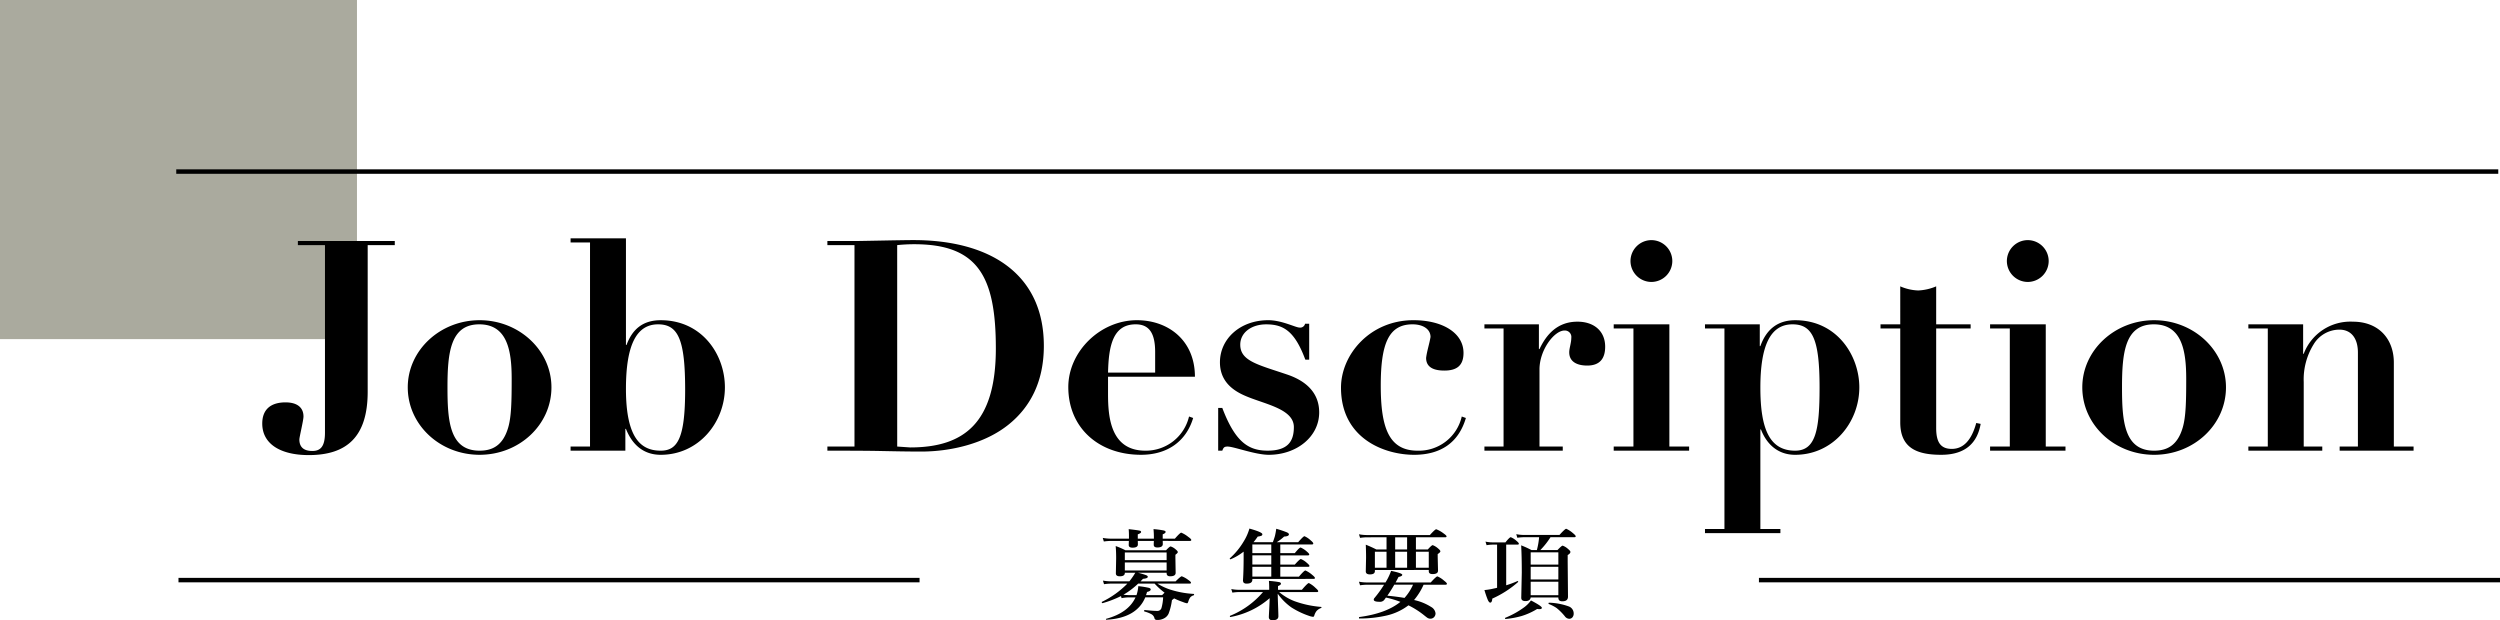
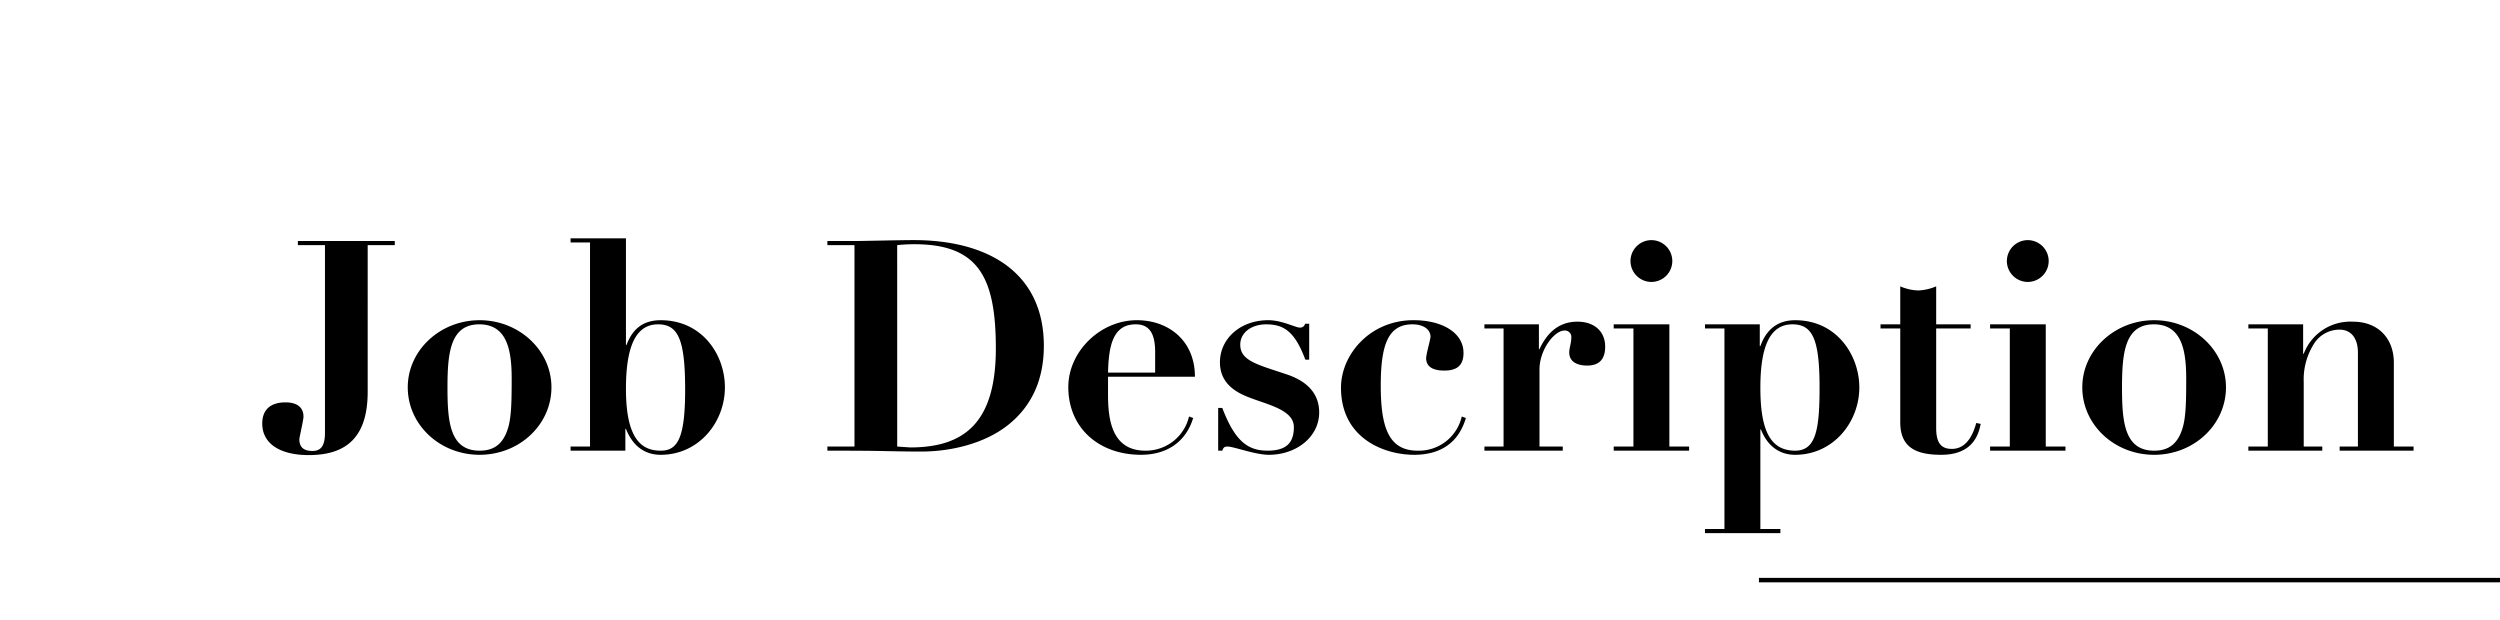
<svg xmlns="http://www.w3.org/2000/svg" width="560.269" height="139.009" viewBox="0 0 560.269 139.009">
  <g id="グループ_62991" data-name="グループ 62991" transform="translate(-660 -3155)">
-     <rect id="長方形_19123" data-name="長方形 19123" width="80" height="76" transform="translate(660 3155)" fill="#aaaa9e" />
    <path id="パス_139667" data-name="パス 139667" d="M-233.244-46.992v.924h6.072V-4.026c0,3.168-1.056,4.092-2.838,4.092-2.112,0-2.9-1.056-2.9-2.574,0-.528.924-4.29.924-5.148,0-2.046-1.452-3.168-4.026-3.168-3.234,0-5.214,1.518-5.214,4.752,0,4.488,3.96,7.062,10.428,7.062,8.514,0,13.2-4.092,13.2-14.19V-46.068h6.072v-.924Zm56.826,32.8c0-8.316-7.26-15.048-16.1-15.048s-16.1,6.732-16.1,15.048c0,8.382,7.194,15.114,16.1,15.114S-176.418-5.808-176.418-14.19ZM-192.522,0c-6.732,0-7.194-6.666-7.194-14.19,0-7.788.66-14.124,7.128-14.124,6.336,0,7.26,6.006,7.26,12.21,0,4.95-.066,8.514-.792,10.956C-187.308-1.122-189.684,0-192.522,0Zm20.394-47.586v.924h4.356V-.924h-4.356V0h12.276V-4.884h.132c1.386,3.5,3.894,5.808,7.788,5.808,8.514,0,14.388-7.26,14.388-15.114,0-7.392-5.148-15.048-14.388-15.048-3.96,0-6.336,1.98-7.656,5.544h-.132V-47.586ZM-151.932,0c-4.356,0-7.788-2.706-7.788-13.86,0-9.834,2.376-14.454,7.194-14.454,4.554,0,6.072,3.5,6.072,14.652C-146.454-2.9-148.1,0-151.932,0Zm85.866-23.5c0-15.972-11.88-23.694-29.238-23.694-2.508,0-11.55.2-12.342.2h-6.93v.924h6.072V-.924h-6.072V0c3.828,0,7.722,0,11.55.066,3.168.066,6.336.132,9.5.132,6.468,0,14.256-1.716,19.668-6.138C-69.234-9.7-66.066-15.312-66.066-23.5ZM-98.934-46.068a37.176,37.176,0,0,1,3.828-.2c14.256,0,18.282,7.194,18.282,23.364C-76.824-6.27-83.886-.726-96.03-.726l-2.9-.2Zm66.726,29.5c0-8.184-6.006-12.672-13-12.672-8.25,0-15.378,7.062-15.378,14.982,0,9.174,6.864,15.18,16.3,15.18,5.874,0,10.1-2.97,11.682-8.25l-.924-.33A9.939,9.939,0,0,1-43.3,0c-7.854,0-8.382-7.59-8.382-12.738v-3.828Zm-19.47-.924c.132-6.072,1.122-10.824,6.2-10.824,2.97,0,4.356,1.914,4.356,6.2v4.62Zm42.9-10.1c-.858,0-3.96-1.65-7-1.65-6.27,0-10.824,4.158-10.824,9.438,0,3.96,2.508,6.138,5.544,7.458,4.29,1.914,11.022,2.9,11.022,7.062,0,3.234-1.386,5.28-5.874,5.28-4.29,0-7.26-1.914-10.164-9.57h-.924V0h.924c.264-.726.462-.924,1.188-.924,1.386,0,6.2,1.848,9.24,1.848,6.2,0,11.286-4.026,11.286-9.5,0-4.62-3.234-7.128-7.062-8.448-6.6-2.244-10.626-3.036-10.626-6.732,0-2.706,2.508-4.554,5.808-4.554,3.894,0,6.4,1.518,8.778,7.92H-6.6v-8.052h-.924A1.122,1.122,0,0,1-8.778-27.588Zm36.762,5.676c0-4.422-4.62-7.326-11.22-7.326C7-29.238.528-21.516.528-14.124.528-2.64,10.362.924,16.9.924c5.874,0,9.966-2.64,11.616-8.25l-.924-.33A9.857,9.857,0,0,1,17.688,0c-6.468,0-8.25-5.214-8.25-14.586,0-9.306,1.716-13.728,7.128-13.728,2.31,0,4.026,1.056,4.026,2.838-.264,1.584-.792,3.1-.99,4.686,0,2.31,2.046,2.838,4.092,2.838C26.4-17.952,27.984-19.008,27.984-21.912ZM59.73-23.3c0-3.5-2.508-5.61-6.2-5.61-4.422,0-6.93,2.772-8.514,6.138H44.88v-5.544H32.67v.924h4.29V-.924H32.67V0H50.226V-.924H45.012V-18.216c0-4.356,3.3-8.712,5.61-8.712a1.448,1.448,0,0,1,1.518,1.65c0,1.122-.462,2.31-.462,3.234,0,2.178,1.848,2.97,4.026,2.97C58.542-19.074,59.73-20.658,59.73-23.3ZM74.778-42.5a4.7,4.7,0,0,0-4.686-4.686A4.7,4.7,0,0,0,65.406-42.5a4.7,4.7,0,0,0,4.686,4.686A4.7,4.7,0,0,0,74.778-42.5ZM61.644-28.314v.924h4.422V-.924H61.644V0h16.9V-.924H74.118v-27.39ZM116.688-14.19c0-7.062-4.95-15.048-14.388-15.048-3.762,0-6.4,1.914-7.788,5.808H94.38v-4.884H82.1v.924H86.46V17.556H82.1v.924H99v-.924H94.512V-4.752h.132C95.832-1.65,98.274.924,102.3.924,110.814.924,116.688-6.336,116.688-14.19ZM102.3,0c-5.742,0-7.788-4.884-7.788-14.124,0-9.306,2.178-14.19,7.194-14.19,4.554,0,6.072,3.432,6.072,14.19C107.778-4.62,106.92,0,102.3,0Zm23.562-28.314H121.44v.924h4.422V-6.336c0,5.808,3.828,7.26,9.174,7.26,5.544,0,8.118-2.772,8.844-6.93l-.99-.2C141.834-2.31,139.986-.4,137.412-.4s-3.5-1.584-3.5-4.686V-27.39h7.722v-.924h-7.722v-8.514a11.46,11.46,0,0,1-4.026.924,10.983,10.983,0,0,1-4.026-.924ZM159.126-42.5a4.7,4.7,0,0,0-4.686-4.686,4.7,4.7,0,0,0-4.686,4.686,4.7,4.7,0,0,0,4.686,4.686A4.7,4.7,0,0,0,159.126-42.5Zm-13.134,14.19v.924h4.422V-.924h-4.422V0h16.9V-.924h-4.422v-27.39ZM198.858-14.19c0-8.316-7.26-15.048-16.1-15.048s-16.1,6.732-16.1,15.048c0,8.382,7.194,15.114,16.1,15.114S198.858-5.808,198.858-14.19ZM182.754,0c-6.732,0-7.194-6.666-7.194-14.19,0-7.788.66-14.124,7.128-14.124,6.336,0,7.26,6.006,7.26,12.21,0,4.95-.066,8.514-.792,10.956C187.968-1.122,185.592,0,182.754,0Zm53.724-19.734c0-5.28-3.366-9.174-9.174-9.174a11.178,11.178,0,0,0-11.022,7.194h-.132v-6.6H203.874v.924h4.356V-.924h-4.356V0H220.44V-.924h-4.158V-15.378a14.925,14.925,0,0,1,2.178-8.382,6.768,6.768,0,0,1,5.808-3.366c2.64,0,4.158,1.914,4.158,5.148V-.924h-4.092V0H240.9V-.924h-4.422Z" transform="translate(960 3256)" />
-     <path id="パス_139668" data-name="パス 139668" d="M-48.776-3.416a23.831,23.831,0,0,1-4.136,1.59q-.064.011-.129-.086a.245.245,0,0,1-.054-.14.072.072,0,0,1,.032-.064,20.251,20.251,0,0,0,5.715-4.093H-51a12.248,12.248,0,0,0-1.579.129l-.247-.806A10.581,10.581,0,0,0-51-6.714h4.093a15.734,15.734,0,0,0,1.343-1.934h-2.353V-8.6q0,.752-1.128.752-.881,0-.881-.655l.064-3.395q0-1.568-.107-2.729a17.108,17.108,0,0,1,2.181.945h9.109q.806-.859,1.031-.859a3.114,3.114,0,0,1,1.139.677q.462.376.462.6,0,.193-.537.591v.688l.054,3.362q0,.773-1.225.773-.795,0-.795-.666v-.129h-6.424a16.444,16.444,0,0,1,1.837.548q.365.161.365.354,0,.376-1.074.462-.1.1-.3.312-.161.172-.247.258h7.853q1.139-1.139,1.386-1.139a5.619,5.619,0,0,1,1.45.816q.612.419.612.612,0,.215-.279.215h-7.24a13.054,13.054,0,0,0,2.879,1.343A21.223,21.223,0,0,0-32.48-3.9q.086,0,.086.14t-.086.172a1.573,1.573,0,0,0-.763.451,2.964,2.964,0,0,0-.419.87,1.789,1.789,0,0,1-.172.4.226.226,0,0,1-.183.064,4.276,4.276,0,0,1-.859-.269,17.078,17.078,0,0,1-2-.827,3.332,3.332,0,0,1-.483.387,12.942,12.942,0,0,1-.752,3.04,2.234,2.234,0,0,1-.945,1.01,3.077,3.077,0,0,1-1.622.4q-.516,0-.6-.4a1.386,1.386,0,0,0-.645-.87,6.688,6.688,0,0,0-1.59-.623q-.075-.021-.075-.15,0-.183.1-.183,2.03.2,2.793.2A.949.949,0,0,0-39.71-.72a10.4,10.4,0,0,0,.376-2.406H-43.34q-1.923,4.63-8.7,5.017-.107,0-.107-.129a.075.075,0,0,1,.064-.086q4.974-1.354,6.563-4.8h-1.343a9.989,9.989,0,0,0-1.783.172Zm.548-.3a9.989,9.989,0,0,0,1.321.086H-45.3a8.06,8.06,0,0,0,.4-2.009,19.6,19.6,0,0,1,2.363.376q.419.129.419.354,0,.387-.827.569a5.666,5.666,0,0,1-.226.709h3.609l.548-.548a16.108,16.108,0,0,1-2.234-2.03H-44.93A17.585,17.585,0,0,1-48.228-3.717Zm9.679-5.436v-1.8h-9.367v1.8Zm0-2.31v-1.719h-9.367v1.719Zm-.881-4.318q.021.354.021.7,0,.773-1.214.773-.816,0-.816-.612,0-.376.032-.859h-3.609q.021.4.021.795,0,.72-1.192.72-.859,0-.859-.612l.032-.9h-4.028a12.248,12.248,0,0,0-1.579.129l-.247-.806a10.453,10.453,0,0,0,1.826.172h4.05v-.548q0-.945-.064-1.59,2.105.247,2.471.344.312.075.312.3,0,.258-.741.526v.967h3.609v-.44q0-.73-.086-1.7a19.789,19.789,0,0,1,2.277.3q.44.118.44.322,0,.29-.655.548v.967H-36.7q1.171-1.343,1.429-1.343a6.391,6.391,0,0,1,1.568.945q.677.473.677.688t-.279.215Zm20.092,8.519v.15q0,.9-1.214.9a.972.972,0,0,1-.72-.193.917.917,0,0,1-.161-.623q.14-2.148.14-5.135v-1.214a12.36,12.36,0,0,1-2.9,1.708.082.082,0,0,1-.032.011.152.152,0,0,1-.172-.172.073.073,0,0,1,.021-.054,16.117,16.117,0,0,0,3.1-3.781,11.315,11.315,0,0,0,1.278-2.879q2.9.806,2.9,1.268a.346.346,0,0,1-.226.344,3.3,3.3,0,0,1-.806.183,14.724,14.724,0,0,1-.945,1.257h4.329q.247-.634.462-1.364a15.441,15.441,0,0,0,.3-1.644,23.346,23.346,0,0,1,2.4.806q.44.215.44.44,0,.451-1.074.5A10.653,10.653,0,0,1-13.87-15.49h4.8q1.171-1.343,1.407-1.343a4.753,4.753,0,0,1,1.386.924q.591.483.591.709t-.333.215h-7.058v1.944h3.255Q-8.8-14.3-8.521-14.3a5.066,5.066,0,0,1,1.364.881q.569.483.569.666,0,.215-.279.215h-6.209v2.063h3.255q1.106-1.246,1.364-1.246a4.7,4.7,0,0,1,1.343.87q.569.483.569.666,0,.215-.279.215h-6.252v2.2H-8.9q1.182-1.386,1.45-1.386a6.1,6.1,0,0,1,1.5.967q.634.516.634.709,0,.215-.29.215Zm0-5.779h4.243v-1.944h-4.243Zm0,.5v2.063h4.243v-2.062Zm0,2.567v2.2h4.243v-2.2Zm5.683,6.016q.032,1.461.107,3.438.043,1.257.043,1.622,0,.9-1.3.9-.838,0-.838-.73,0-.161.086-1.762.075-1.472.1-2.46a18.364,18.364,0,0,1-8.776,4.222q-.14.032-.14-.172a.092.092,0,0,1,.054-.1,19.113,19.113,0,0,0,7.369-5.317h-5.371a10.757,10.757,0,0,0-1.493.129l-.247-.806a8.759,8.759,0,0,0,1.676.172h6.821v-.312q0-1.031-.064-1.687a20.663,20.663,0,0,1,2.363.29q.333.1.333.344,0,.279-.655.526v.838h5.35q1.289-1.515,1.558-1.515A5.786,5.786,0,0,1-5.212-5.274q.634.548.634.752t-.279.215h-8.465A11.845,11.845,0,0,0-9.874-2.267,22.716,22.716,0,0,0-3.934-.988a.108.108,0,0,1,.086.118.125.125,0,0,1-.086.129,2.456,2.456,0,0,0-1.031.688A3.134,3.134,0,0,0-5.47.988q-.086.247-.269.247a3.933,3.933,0,0,1-.924-.226A18.033,18.033,0,0,1-10.626-.9,12.739,12.739,0,0,1-13.655-3.953ZM8.123-9.26v.247q0,.741-1.117.741-.924,0-.924-.687l.064-3.051q0-1.429-.064-2.922,1.214.483,2.374,1.074h2.277v-2.729H6.319a11.4,11.4,0,0,0-1.515.129l-.247-.806a9.884,9.884,0,0,0,1.762.172H20.445q1.171-1.3,1.429-1.3a6.768,6.768,0,0,1,1.6.9q.709.5.709.688,0,.215-.29.215H17.319v2.729h2.664q.859-.967,1.1-.967a3.756,3.756,0,0,1,1.214.752q.5.408.5.634t-.6.612v.612l.075,3.1q0,.773-1.214.773-.859,0-.859-.634v-.29Zm4.544-.5h2.675v-3.588H12.667Zm-1.934,0v-3.588H8.123v3.588Zm9.464,0v-3.588H17.319v3.588Zm-4.855-4.093v-2.729H12.667v2.729ZM10.6-3.083l-.4.548a1.2,1.2,0,0,1-1.031.4q-1.3,0-1.3-.483a.565.565,0,0,1,.15-.354,25.267,25.267,0,0,0,2.159-2.986H6.319A11.4,11.4,0,0,0,4.8-5.833l-.247-.806a9.761,9.761,0,0,0,1.762.172H10.5l.312-.526a14.115,14.115,0,0,0,.945-2.073q2.5.526,2.5.881,0,.322-.838.483-.215.44-.655,1.235h7.874q1.235-1.364,1.493-1.364a5.351,5.351,0,0,1,1.5.967q.634.483.634.688t-.29.215H19.037A14.087,14.087,0,0,1,16.9-2.535,11.815,11.815,0,0,1,20.745-.967,1.875,1.875,0,0,1,21.712.44a1.209,1.209,0,0,1-.354.892,1.106,1.106,0,0,1-.816.322,1.273,1.273,0,0,1-.677-.215q-.193-.129-.773-.6a18.836,18.836,0,0,0-3.448-2.181A12.811,12.811,0,0,1,10.734.945a27.124,27.124,0,0,1-6.091.666q-.086,0-.086-.161t.086-.172q6.016-.806,9.2-3.395A22.429,22.429,0,0,0,10.6-3.083Zm.312-.419q2.116.2,3.846.5a11.1,11.1,0,0,0,1.912-2.965h-4.2Q11.733-4.673,10.916-3.5ZM37.55-5.833a21.166,21.166,0,0,0,2.524-.945h.032q.129,0,.129.15a.084.084,0,0,1-.032.075,22.735,22.735,0,0,1-5.769,3.706q-.064.9-.462.9-.269,0-.559-.645a22.375,22.375,0,0,1-.741-2.17,14.549,14.549,0,0,0,2.138-.354q.075-.011.365-.075.2-.054.333-.075v-9.679H34.5a8.623,8.623,0,0,0-1.343.129l-.247-.806a7.627,7.627,0,0,0,1.547.172h2.922q.924-1.16,1.2-1.16a4.282,4.282,0,0,1,1.278.827q.526.43.526.623,0,.215-.279.215H37.55Zm9.926-10.774A17.041,17.041,0,0,1,45.2-13.729h3.846q.935-.988,1.16-.988a3.579,3.579,0,0,1,1.235.773q.5.408.5.634,0,.354-.612.7v1.547L51.4-3.3q0,1.053-1.235,1.053a1.03,1.03,0,0,1-.741-.215.949.949,0,0,1-.183-.645h-6.2q-.129.816-1.171.816-.945,0-.945-.752l.118-5.629q0-3.642-.14-6.112a21.609,21.609,0,0,1,2.31,1.053h1.214a16.75,16.75,0,0,0,.5-2.879H41.568a11.632,11.632,0,0,0-1.525.129l-.236-.806a9.212,9.212,0,0,0,1.7.172h7.981Q50.742-18.5,51-18.5a6.008,6.008,0,0,1,1.493.967q.634.516.634.709,0,.215-.279.215Zm1.762,13V-6.628h-6.2v3.019Zm0-3.523V-9.969h-6.2v2.836Zm0-3.341v-2.75h-6.2v2.75ZM52.675.483a1.268,1.268,0,0,1-.312.9.929.929,0,0,1-.7.29,1.285,1.285,0,0,1-.978-.569A12.189,12.189,0,0,0,48.84-.741a8.685,8.685,0,0,0-1.751-.9q-.054-.021-.054-.107,0-.183.129-.183a14.1,14.1,0,0,1,4.447.849A1.679,1.679,0,0,1,52.675.483ZM45.543-.784q0,.3-.58.3a3.036,3.036,0,0,1-.473-.043,15.011,15.011,0,0,1-3.48,1.579,19.36,19.36,0,0,1-3.6.666q-.118,0-.118-.161a.115.115,0,0,1,.054-.107A19.477,19.477,0,0,0,41.579-.9,6.77,6.77,0,0,0,43.1-2.438Q45.543-1.16,45.543-.784Z" transform="translate(960 3292)" />
-     <path id="線_19982" data-name="線 19982" d="M520.381.5H0v-1H520.381Z" transform="translate(699.5 3193.448)" />
    <g id="グループ_62961" data-name="グループ 62961" transform="translate(-0.31 543)">
-       <path id="線_19983" data-name="線 19983" d="M166.079.5H0v-1H166.079Z" transform="translate(700.31 2742.003)" />
      <path id="線_19984" data-name="線 19984" d="M166.079.5H0v-1H166.079Z" transform="translate(1054.5 2742.003)" />
    </g>
  </g>
</svg>